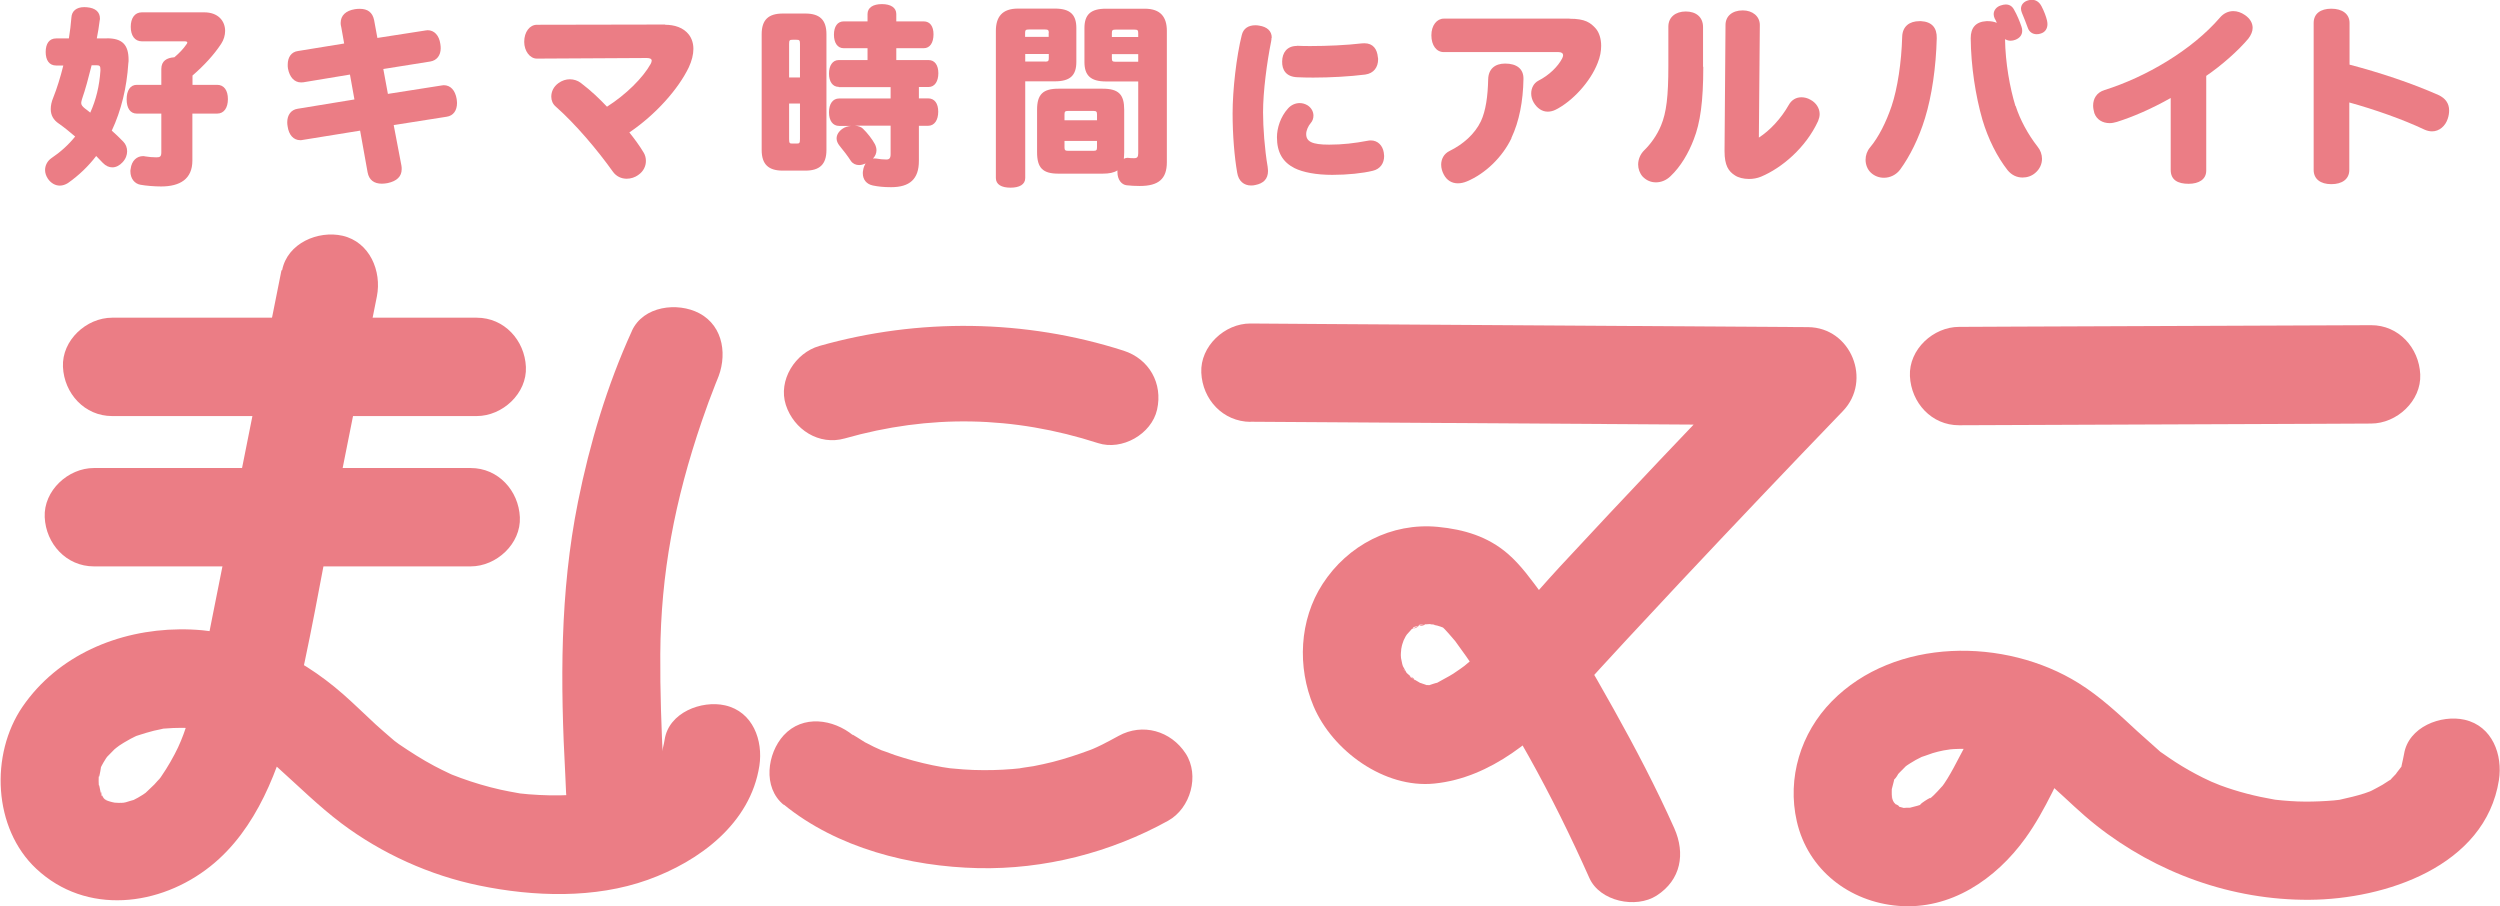
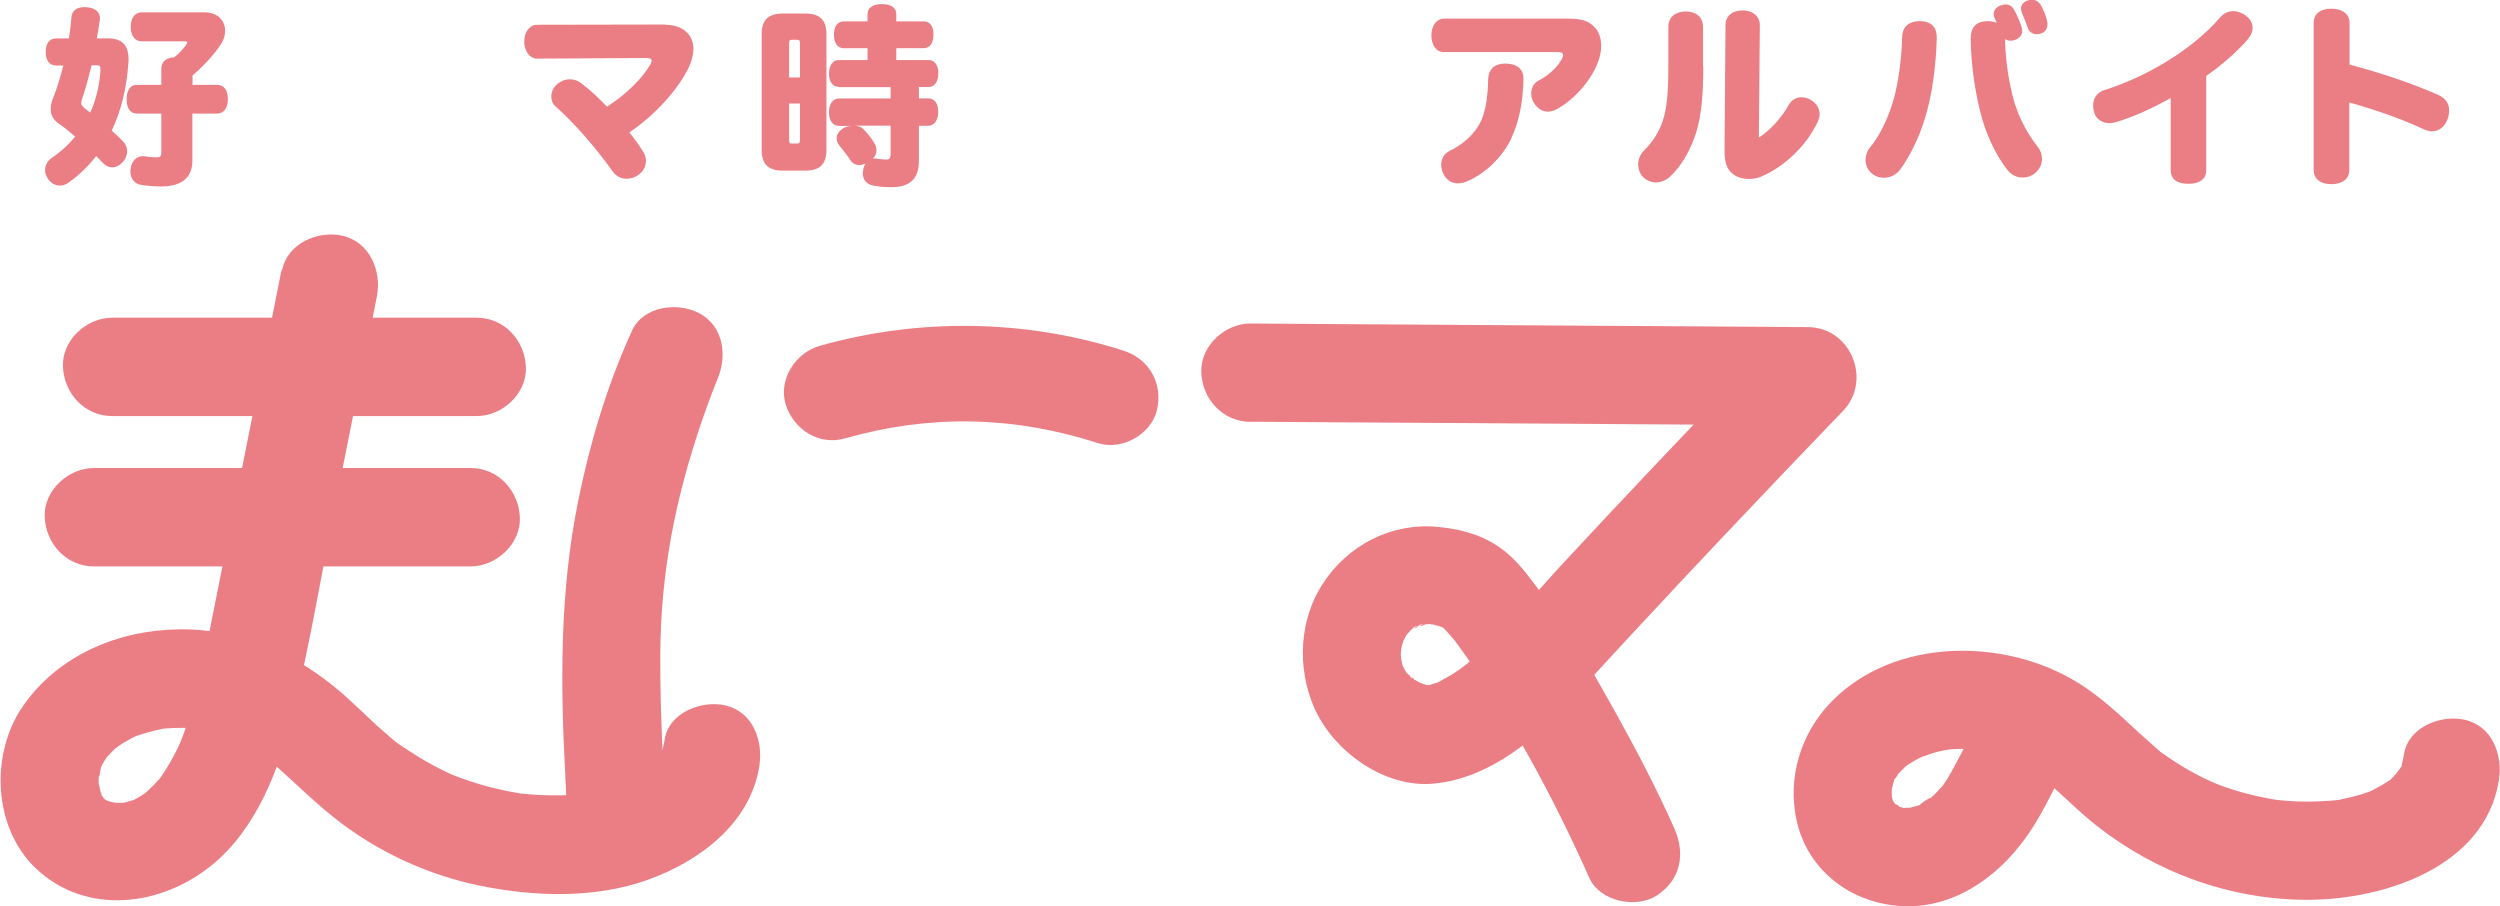
<svg xmlns="http://www.w3.org/2000/svg" id="_レイヤー_2" viewBox="0 0 206.88 74.98">
  <defs>
    <style>.cls-1{fill:#eb7d85;}.cls-2{clip-path:url(#clippath);}.cls-3{fill:none;}</style>
    <clipPath id="clippath">
      <rect class="cls-3" width="206.88" height="74.98" />
    </clipPath>
  </defs>
  <g id="_レイヤー_1-2">
    <g class="cls-2">
      <path class="cls-1" d="m8.85,3.17c1.27,0,1.79.53,1.79,1.79,0,.08,0,.18-.02.27-.13,2.03-.59,3.92-1.37,5.58.33.3.67.61.95.91.21.21.32.5.32.8s-.11.62-.38.91c-.24.26-.54.42-.84.42-.27,0-.54-.11-.8-.38-.16-.17-.35-.37-.54-.56-.65.85-1.43,1.6-2.34,2.24-.21.13-.44.21-.67.21-.36,0-.72-.19-.98-.56-.16-.24-.24-.49-.24-.73,0-.38.19-.75.52-.98.76-.51,1.41-1.1,1.97-1.79-.46-.4-.92-.77-1.35-1.07-.45-.3-.67-.7-.67-1.2,0-.29.06-.61.21-.96.3-.75.59-1.68.83-2.65h-.6c-.56,0-.86-.43-.86-1.12s.3-1.12.86-1.12h1.06c.1-.59.16-1.17.21-1.74.03-.51.4-.85,1.06-.85.08,0,.14,0,.22.01.72.06,1.08.4,1.08.93,0,.05,0,.1-.02.16-.06.5-.14.99-.24,1.49h.81Zm-1.27,2.24c-.26,1.04-.51,1.98-.8,2.81-.03.13-.06.22-.06.3,0,.16.1.29.3.45.14.11.3.22.45.35.48-1.06.76-2.22.84-3.47v-.11c0-.26-.06-.34-.3-.34h-.43Zm10.39,1.61c.57,0,.89.46.89,1.18s-.32,1.2-.89,1.2h-2.05v3.89c0,1.52-1.02,2.14-2.59,2.14-.55,0-1.27-.06-1.7-.14-.48-.08-.84-.5-.84-1.12,0-.05,0-.11.02-.18.08-.72.54-1.07,1.02-1.07.06,0,.11,0,.17.02.27.05.67.08.94.08.3,0,.41-.06.41-.42v-3.2h-2.03c-.54,0-.84-.45-.84-1.18s.3-1.2.84-1.2h2.03v-1.31c0-.67.45-.93,1.08-.97.4-.34.75-.7.99-1.06.05-.06.08-.11.08-.16,0-.06-.06-.1-.22-.1h-3.54c-.59,0-.92-.48-.92-1.2s.33-1.2.92-1.2h5.16c1.16,0,1.73.72,1.73,1.54,0,.35-.11.74-.33,1.07-.6.91-1.41,1.79-2.37,2.62v.77h2.05Z" />
-       <path class="cls-1" d="m28.22,2.17c-.02-.1-.03-.19-.03-.27,0-.62.43-1.02,1.18-1.14.14-.02.27-.03.4-.03.65,0,1.06.29,1.19.94l.27,1.47,3.99-.62s.11-.02.17-.02c.54,0,.95.42,1.05,1.14.02.13.03.24.03.35,0,.59-.32,1.01-.86,1.1l-3.89.62.38,2.06,4.46-.7s.11-.02.16-.02c.56,0,.95.42,1.07,1.14.01.11.03.22.03.33,0,.62-.3,1.06-.86,1.14l-4.38.69.64,3.36c.02.1.02.19.02.29,0,.61-.41.99-1.16,1.15-.16.03-.32.05-.48.05-.64,0-1.06-.3-1.18-.94l-.62-3.45-4.76.77c-.06.02-.14.02-.19.02-.56,0-.95-.43-1.05-1.15-.02-.11-.03-.22-.03-.33,0-.61.32-1.04.86-1.12l4.7-.77-.37-2.06-3.86.64c-.06.01-.13.01-.19.01-.56,0-.95-.45-1.08-1.15-.02-.11-.02-.21-.02-.32,0-.62.3-1.06.86-1.13l3.81-.62-.25-1.41Z" />
      <path class="cls-1" d="m55.04,2.05c.76,0,1.51.22,1.97.82.24.32.37.72.37,1.18s-.13.98-.38,1.52c-.86,1.79-2.72,3.9-4.92,5.39.41.51.84,1.09,1.18,1.66.13.21.19.45.19.7,0,.42-.19.85-.62,1.15-.28.21-.63.32-.97.32-.44,0-.86-.19-1.14-.58-1.29-1.81-3.08-3.93-4.73-5.39-.25-.21-.37-.51-.37-.82,0-.42.19-.83.59-1.12.3-.22.63-.32.95-.32s.65.11.89.29c.92.7,1.56,1.33,2.18,1.98,1.56-.99,2.97-2.38,3.62-3.55.05-.1.08-.19.08-.26,0-.14-.13-.22-.41-.22l-9.09.05c-.59,0-1.05-.64-1.05-1.39,0-.82.46-1.41,1.05-1.41l10.63-.02Z" />
      <path class="cls-1" d="m68.39,12.41c0,1.2-.57,1.71-1.75,1.71h-1.86c-1.18,0-1.75-.51-1.75-1.71V2.83c0-1.2.57-1.71,1.75-1.71h1.86c1.18,0,1.75.51,1.75,1.71v9.58Zm-2.19-6v-2.78c0-.3-.05-.34-.3-.34h-.3c-.25,0-.3.03-.3.34v2.78h.9Zm-.9,2.16v2.93c0,.37.05.38.3.38h.3c.25,0,.3-.02.3-.38v-2.93h-.9Zm4.11-1.38c-.52,0-.81-.45-.81-1.1s.29-1.12.81-1.12h2.38v-.98h-1.97c-.52,0-.81-.45-.81-1.12s.29-1.1.81-1.1h1.97v-.61c0-.53.46-.82,1.19-.82s1.19.29,1.19.82v.61h2.27c.53,0,.81.42.81,1.07,0,.69-.29,1.15-.81,1.15h-2.27v.98h2.67c.52,0,.81.43.81,1.09s-.29,1.14-.81,1.14h-.8v.94h.76c.54,0,.84.42.84,1.1s-.3,1.17-.84,1.17h-.76v2.91c0,1.5-.76,2.17-2.3,2.17-.62,0-1.07-.05-1.51-.14-.52-.11-.83-.48-.83-1.01,0-.08,0-.14.02-.22.03-.24.11-.43.21-.59-.19.08-.37.13-.54.13-.27,0-.51-.11-.67-.33-.27-.42-.64-.9-.94-1.26-.17-.21-.25-.42-.25-.61,0-.3.17-.58.48-.8.19-.14.46-.22.73-.24h-1c-.52,0-.84-.43-.84-1.13s.32-1.14.84-1.14h4.26v-.94h-4.29Zm1.34,3.21c.27.02.52.11.65.24.37.35.78.88,1,1.29.08.16.13.34.13.5,0,.24-.09.48-.29.69.03-.01.08-.01.13-.01s.1,0,.14.01c.29.05.56.08.83.08.24,0,.36-.09.36-.45v-2.35h-2.95Z" />
-       <path class="cls-1" d="m84.84,6.73v8c0,.54-.48.8-1.22.8s-1.21-.26-1.21-.8V2.56c0-1.15.51-1.85,1.83-1.85h3.05c1.27,0,1.78.5,1.78,1.61v2.8c0,1.12-.51,1.61-1.78,1.61h-2.45Zm1.95-4c0-.24-.05-.29-.32-.29h-1.32c-.27,0-.32.05-.32.29v.32h1.95v-.32Zm-.32,2.37c.27,0,.32-.05.32-.29v-.34h-1.95v.62h1.64Zm10.09,8.32c0,1.38-.68,1.97-2.24,1.97-.35,0-.81-.02-1.1-.06-.4-.05-.75-.45-.75-1.09v-.14c-.29.19-.68.27-1.22.27h-3.67c-1.29,0-1.76-.48-1.76-1.77v-3.52c0-1.26.48-1.74,1.76-1.74h3.67c1.32,0,1.78.48,1.78,1.74v3.52c0,.21-.02.38-.03.54.09-.05.21-.08.29-.08h.03c.16.03.4.03.54.03.25,0,.33-.11.33-.4v-5.95h-2.67c-1.27,0-1.78-.5-1.78-1.61v-2.8c0-1.12.51-1.61,1.78-1.61h3.21c1.32,0,1.83.7,1.83,1.84v10.87Zm-5.78-3.95c0-.22-.05-.29-.29-.29h-2.11c-.24,0-.29.06-.29.29v.48h2.69v-.48Zm-2.69,2.19v.53c0,.22.05.29.29.29h2.11c.24,0,.29-.06.29-.29v-.53h-2.69Zm6.1-8.6v-.32c0-.24-.05-.29-.32-.29h-1.54c-.27,0-.32.05-.32.29v.32h2.18Zm0,1.42h-2.18v.34c0,.24.05.29.32.29h1.86v-.62Z" />
-       <path class="cls-1" d="m105.22,3.14c0,.09-.01.18-.03.28-.35,1.74-.67,4.15-.67,5.88,0,1.23.13,3.03.38,4.5.01.13.03.25.03.35,0,.66-.38,1.03-1.05,1.16-.12.03-.23.04-.35.04-.6,0-1.04-.37-1.15-1.06-.23-1.3-.38-3.13-.38-4.9,0-1.97.32-4.74.76-6.49.13-.54.54-.81,1.13-.81.1,0,.21.01.31.03.64.1,1.04.43,1.04,1m2.85,7.97c0,.62.47.88,1.9.88,1.11,0,2.12-.12,3.17-.32.1-.02.19-.03.28-.03.58,0,.98.43,1.07,1,.01.1.03.21.03.29,0,.59-.31,1.07-.93,1.22-.85.21-2.12.34-3.36.34-1.33,0-2.43-.21-3.13-.56-.98-.5-1.45-1.31-1.45-2.56,0-.74.29-1.69.92-2.38.26-.29.61-.44.96-.44.22,0,.45.06.66.19.32.21.48.53.48.85,0,.22-.07.44-.23.62-.19.22-.37.59-.37.9m-.76-7.3h.06c.32.02.69.02,1.08.02,1.33,0,2.95-.07,4.22-.22.07-.01.15-.01.22-.01.72,0,1.05.49,1.11,1.15.02.06.02.13.02.19,0,.62-.34,1.15-1.07,1.25-1.26.16-2.9.25-4.3.25-.48,0-.92-.01-1.33-.03-.91-.04-1.26-.6-1.24-1.31.01-.71.39-1.28,1.23-1.28" />
      <path class="cls-1" d="m129.89,1.55c1.29,0,1.73.32,2.18.83.25.3.43.8.43,1.41,0,.42-.08.91-.29,1.42-.6,1.55-2.08,3.17-3.48,3.87-.22.11-.45.16-.65.16-.46,0-.87-.27-1.16-.75-.14-.24-.21-.5-.21-.75,0-.45.21-.86.59-1.06.89-.45,1.62-1.17,1.97-1.84.05-.1.08-.19.08-.26,0-.18-.14-.27-.38-.27h-9.5c-.6,0-1.02-.56-1.02-1.39s.46-1.38,1.03-1.38h10.4Zm-4.81,9.88c-.75,1.57-2.16,2.94-3.69,3.58-.27.11-.51.16-.75.16-.49,0-.91-.24-1.16-.72-.14-.26-.22-.54-.22-.82,0-.46.22-.91.7-1.14,1.1-.54,2.08-1.39,2.59-2.46.4-.86.57-2.06.6-3.47.02-.83.54-1.3,1.4-1.3.95,0,1.54.43,1.52,1.28-.03,1.84-.35,3.5-1,4.88" />
      <path class="cls-1" d="m140.95,5.53c0,2.88-.25,4.64-.79,6.01-.43,1.13-1.08,2.25-1.92,3.04-.36.35-.79.51-1.21.51s-.79-.16-1.1-.48c-.24-.27-.37-.64-.37-.99,0-.43.18-.86.49-1.17.52-.5,1.08-1.26,1.41-2.08.44-1.06.6-2.4.6-4.91v-3.26c0-.78.6-1.25,1.44-1.25s1.43.45,1.43,1.29v3.28Zm4.61,5.85c.9-.58,1.83-1.57,2.46-2.69.24-.43.62-.64,1.05-.64.24,0,.51.06.76.21.45.24.75.69.75,1.18,0,.19-.05.38-.13.58-1.02,2.21-3,3.88-4.72,4.6-.32.13-.65.19-.99.19-.46,0-.89-.11-1.16-.29-.54-.34-.87-.82-.87-2.01v-.08l.08-10.36c0-.72.54-1.21,1.43-1.21.81,0,1.41.49,1.41,1.21l-.08,9.31Z" />
      <path class="cls-1" d="m160.27,3.17c-.06,2.4-.41,4.78-.97,6.6-.51,1.68-1.27,3.18-2.05,4.25-.33.45-.84.69-1.35.69-.4,0-.78-.14-1.08-.42-.29-.27-.44-.67-.44-1.07,0-.37.13-.74.37-1.02.71-.85,1.33-2.08,1.79-3.44.48-1.44.81-3.58.87-5.73.03-.85.6-1.28,1.43-1.28h.13c.89.05,1.32.54,1.3,1.41m6.53,5.61c.37,1.15,1.02,2.35,1.81,3.36.24.29.37.66.37,1.01,0,.42-.18.85-.56,1.17-.3.26-.67.38-1.05.38-.46,0-.9-.19-1.24-.61-.86-1.1-1.6-2.56-2.08-4.17-.57-1.98-.95-4.43-.97-6.75,0-.86.41-1.36,1.3-1.41h.13c.27,0,.52.05.73.14-.05-.13-.11-.26-.18-.37-.05-.11-.08-.24-.08-.35,0-.32.24-.62.59-.72.14-.05.29-.08.41-.08.3,0,.53.14.68.42.25.43.48.99.62,1.41.05.13.06.24.06.35,0,.32-.18.59-.56.74-.13.05-.27.08-.4.08-.16,0-.32-.05-.46-.13.03,1.97.4,4.03.86,5.53m2.62-7.04c.02.1.03.19.03.27,0,.37-.19.66-.54.77-.13.05-.24.06-.36.06-.32,0-.6-.18-.72-.51-.13-.38-.35-.91-.49-1.25-.05-.13-.08-.24-.08-.35,0-.34.24-.59.59-.69.11-.03.21-.05.3-.05.37,0,.64.21.81.54.21.4.38.85.46,1.2" />
      <path class="cls-1" d="m182.57,14.12c0,.72-.6,1.09-1.46,1.09-.9,0-1.48-.32-1.48-1.15v-5.95c-1.65.93-3.16,1.57-4.46,1.98-.21.06-.4.1-.59.1-.6,0-1.08-.3-1.27-.83-.06-.22-.1-.43-.1-.62,0-.59.3-1.09.95-1.29,3.38-1.06,7.21-3.28,9.55-6,.29-.34.68-.53,1.1-.53.32,0,.65.11.97.33.43.3.63.67.63,1.06,0,.29-.13.59-.35.88-.82.99-2.24,2.24-3.49,3.09v7.85Z" />
      <path class="cls-1" d="m194.41,14.06c0,.77-.6,1.18-1.49,1.18s-1.46-.42-1.46-1.18V1.9c0-.77.57-1.18,1.46-1.18s1.51.42,1.51,1.18v3.45c2.53.66,5.16,1.54,7.35,2.51.59.27.89.7.89,1.28,0,.21-.03.43-.11.67-.19.61-.7,1.06-1.3,1.06-.21,0-.41-.05-.62-.14-1.79-.85-4.16-1.68-6.23-2.25v5.58Z" />
      <path class="cls-1" d="m39.45,26.29H9.28c-2.13,0-4.17,1.87-4.07,4.07.1,2.2,1.79,4.07,4.07,4.07h30.17c2.13,0,4.17-1.87,4.07-4.07-.1-2.2-1.79-4.07-4.07-4.07" />
      <path class="cls-1" d="m7.77,46.87h31.18c2.13,0,4.17-1.87,4.07-4.07-.1-2.2-1.79-4.07-4.07-4.07H7.77c-2.13,0-4.17,1.87-4.07,4.07.1,2.2,1.79,4.07,4.07,4.07" />
      <path class="cls-1" d="m23.29,22.38c-1.9,9.53-3.8,19.06-5.7,28.59-.45,2.26-.87,4.53-1.46,6.76-.27,1.02-.58,2.03-.94,3.02-.3.8-.55,1.36-1.1,2.32-.23.4-.47.78-.73,1.16-.45.67-.19.24-.07.11-.17.2-.34.39-.52.58-.16.17-.91.85-.73.71.32-.25-.19.12-.21.13-.27.17-.54.33-.83.47-.42.21.05-.03.12-.05-.23.07-.48.13-.71.21-.2.07-.74.05-.02.03-.18,0-.37.02-.55.02-.12,0-.89-.06-.37,0,.48.07-.12-.05-.18-.06-.15-.02-.74-.26-.05.05-.22-.1-.43-.23-.63-.35.72.43-.06.06,0-.03-.06.12-.53-.94,0,.05-.06-.1-.25-.31-.26-.43-.01-.54.14.62.01.06-.06-.26-.23-1.32-.17-.4-.03-.46-.04-.91,0-1.37-.06.83.12-.13.16-.43.07-.56-.31.51-.03.02.08-.15.15-.3.24-.45.13-.22.27-.44.42-.64-.05.07-.35.42-.04.09.17-.18.35-.36.53-.54.11-.11.77-.57.21-.19.37-.25.75-.48,1.14-.69.17-.09.34-.17.52-.26-.16.08-.65.22.1-.02.43-.14.85-.27,1.29-.38.19-.04.37-.08.56-.12,1.22-.26-.38,0,.33-.06.95-.08,1.9-.08,2.85,0,.68.06-.55-.11.13.02.2.04.4.07.6.12.53.12,1.06.26,1.57.44.26.08.52.17.77.28-.18-.07-.56-.28.15.09.42.22.84.44,1.25.69.13.08,1.14.77.73.46.46.34.89.74,1.31,1.12,1.75,1.57,3.39,3.2,5.27,4.62,3.34,2.51,7.32,4.31,11.41,5.15,4.5.93,9.56,1.1,13.94-.47,4.27-1.53,8.5-4.66,9.24-9.44.32-2.09-.53-4.48-2.84-5-1.94-.44-4.66.59-5,2.84-.07.44-.18.84-.3,1.27.04-.15.4-.73.03-.1-.1.18-.22.36-.32.55-.11.21-.47.49.07-.06-.11.11-.21.24-.32.36-.16.15-.31.3-.46.45-.29.28-.52.39-.07.08-.37.25-.74.49-1.13.71-.24.13-1.38.62-.57.31-.86.32-1.72.59-2.62.78-.22.04-.44.08-.66.12.18-.03.82-.08-.05,0-.47.05-.94.09-1.41.11-1.15.06-2.29.03-3.44-.06-.27-.02-.54-.05-.81-.08.18.02.7.12-.12-.03-.47-.08-.93-.17-1.39-.27-1.12-.25-2.23-.58-3.3-.97-.25-.09-.51-.19-.76-.29.17.07.59.28-.15-.07-.43-.2-.85-.41-1.27-.63-1.02-.54-1.98-1.16-2.94-1.81-.07-.05-.61-.46-.15-.1-.16-.12-.32-.26-.47-.39-.44-.37-.86-.75-1.29-1.13-.9-.83-1.77-1.69-2.69-2.5-3.8-3.34-8.43-5.44-13.56-5.38-5.07.05-10.07,2.15-12.99,6.41-2.69,3.94-2.43,10.06,1.14,13.4,4.14,3.88,10.25,3.12,14.42-.21,3.82-3.04,5.7-8.08,6.83-12.68,1.38-5.62,2.33-11.36,3.46-17.03,1.16-5.82,2.32-11.63,3.48-17.45.41-2.08-.59-4.49-2.84-5.01-2.02-.46-4.56.61-5,2.84" />
      <path class="cls-1" d="m164.76,57.45c-1.03,2.04-2.02,4.12-3.11,6.12-.32.58-.65,1.16-1.06,1.68.41-.52-.14.12-.25.23-.22.24-.46.47-.71.68.63-.55-1.43.78-.47.35-.33.14-.68.22-1.03.31-1.04.27.73-.02-.34.02-1.06.03.69.28-.32,0-.22-.06-.45-.11-.67-.2,1,.39-.49-.49.29.17-.04-.04-.67-.8-.35-.32.34.51-.19-.41-.2-.42.4.8.03.12.03-.11,0-.66-.05,1.01-.02-.07-.01-.22,0-.45,0-.67-.08.47-.1.55-.04.24.07-.27.14-.55.21-.82.22-.85-.42.41.14-.25.09-.1.43-.65-.01-.07.22-.29.49-.53.74-.79.51-.52.17-.17.02-.05.29-.22.61-.41.92-.59-.04.02,1.03-.52.51-.28-.36.17.76-.25.9-.29.29-.09.59-.16.89-.22.18-.04,1-.14.34-.07.69-.07,1.39-.08,2.08-.04.04,0,1.36.18.58.04.27.05.55.1.82.17.41.09.81.21,1.21.34.06.02,1.17.48.58.21,2.74,1.26,4.45,3.51,7,5.53,5.01,3.97,11.25,6.22,17.67,6.18,6.24-.04,14.55-2.75,15.68-9.9.33-2.09-.54-4.48-2.84-5-1.95-.44-4.65.59-5.01,2.84-.05.32-.14.63-.2.94-.18.88.43-.55-.08.18-.12.16-.73.92-.08.2-.21.24-.45.45-.66.69-.67.73.66-.35-.2.17-.19.12-.37.24-.56.36-.29.17-.59.32-.89.48-.42.19-.41.19.04,0-.21.08-.43.16-.64.23-.65.21-1.3.36-1.97.51-.72.16-.13.03.03.01-.4.05-.8.09-1.2.11-.8.05-1.61.07-2.41.04-.4-.02-.8-.04-1.21-.08-.27-.02-.54-.05-.8-.08.35.05.38.05.08,0-1.52-.26-3.02-.64-4.47-1.18-.02,0-1.24-.52-.52-.2-.31-.14-.61-.28-.91-.43-.78-.39-1.54-.82-2.27-1.29-.34-.22-.67-.45-1-.68-1.03-.72.5.48-.45-.35-.56-.49-1.11-.98-1.66-1.48-1.54-1.43-3.1-2.9-4.9-4.02-6.06-3.78-15.21-3.81-20.43,1.51-2.57,2.62-3.71,6.34-2.89,9.93.92,4.02,4.36,6.66,8.39,6.99,4.33.36,8.08-2.21,10.52-5.59,1.69-2.34,2.87-5.21,4.17-7.79.96-1.9.56-4.5-1.46-5.57-1.85-.98-4.54-.57-5.57,1.46" />
      <path class="cls-1" d="m52.29,27.39c-2.05,4.49-3.49,9.31-4.46,14.14-1.51,7.51-1.46,15.02-1.05,22.63.05.94.04,1.98.25,2.9.48,2.04,1.98,4.48,4.24,4.79,2.1.29,4.47-.51,5.01-2.84.44-1.92-.59-4.69-2.84-5.01.4.06.85.56,1.08.8.79.78.61.55.38.29-.43-.48.27.78.06.08-.28-.92.05,1.27.05.58,0-.82-.09-1.65-.13-2.46-.15-3.05-.26-6.1-.24-9.16.04-6.66,1.19-12.7,3.44-19.29.35-1.03.73-2.06,1.13-3.07.06-.16.13-.31.19-.47.19-.49-.49,1.11-.21.49.05-.1.09-.2.13-.3.88-1.93.62-4.47-1.46-5.57-1.78-.94-4.63-.61-5.57,1.46" />
      <path class="cls-1" d="m69.91,36.28c7-1.99,13.92-1.88,20.96.39,1.98.64,4.42-.74,4.88-2.77.49-2.17-.65-4.2-2.77-4.88-8.13-2.61-16.97-2.72-25.18-.39-1.99.57-3.43,2.83-2.77,4.88.66,2.03,2.74,3.38,4.88,2.77" />
      <path class="cls-1" d="m103.48,34.9c5.19.03,10.38.07,15.57.1,8.28.06,16.56.11,24.84.16,1.91.01,3.82.02,5.73.04-.96-2.31-1.92-4.63-2.88-6.95-3.15,3.27-6.29,6.56-9.41,9.85-2.76,2.92-5.52,5.85-8.25,8.8-2.35,2.54-4.55,5.31-7.16,7.59-.15.14-1.17.95-.51.45-.37.28-.76.55-1.15.81-.44.28-.91.5-1.35.76-.49.29.6-.12.06-.02-.25.05-.51.15-.76.23-.71.22.02-.03.18,0-.79-.13.17.16.22.09-.06.08-.95-.26-1.05-.29-.71-.19.23.13.26.13-.09,0-.34-.16-.44-.22-.14-.08-.27-.16-.41-.24-.73-.4.1-.17.08.11,0-.07-.55-.52-.63-.6-.04-.04-.28-.31-.28-.32.05-.07.57.92.27.32-.03-.05-.39-.72-.4-.72.06,0,.35,1.03.17.41-.05-.16-.11-.32-.15-.48-.05-.17-.21-1.16-.11-.34.1.83,0-.19,0-.36,0-.25.06-.55.04-.8-.05-.48-.24.93-.06.49.07-.18.08-.39.14-.58.04-.16.4-1.09.09-.35-.31.73.11-.17.19-.31.08-.13.65-.96.18-.32-.43.6.21-.17.35-.31.66-.68-.56.26-.04.03.17-.07.6-.26.71-.39-.45.54-.82.26-.39.18.12-.02.28-.08.41-.12.02,0,.39-.06.42-.09-.24.29-1,.04-.19.04.15,0,.85-.1.96.02,0,0-1.08-.22-.32-.04.18.04.35.07.53.11.34.08.76.32,1.1.34.09,0-1.12-.49-.7-.28.16.08.49.37-.12-.12-.69-.54-.06-.03.07.1.19.18.37.36.54.56.18.19.34.4.52.6.66.78-.41-.57.12.15,4.39,5.99,8.03,12.75,11.05,19.53.87,1.95,3.86,2.56,5.57,1.46,2.02-1.3,2.39-3.48,1.46-5.57-1.5-3.36-3.21-6.62-5-9.83-1.83-3.28-3.73-6.58-5.98-9.59-.85-1.14-1.71-2.36-2.8-3.3-1.66-1.43-3.62-2.01-5.78-2.22-3.85-.37-7.46,1.51-9.54,4.72-1.94,2.99-2.11,6.89-.75,10.12,1.56,3.69,5.86,6.82,9.99,6.4,4.7-.47,8.56-3.82,11.61-7.2,2.86-3.17,5.78-6.3,8.7-9.42,4.47-4.76,8.97-9.5,13.5-14.2,2.44-2.53.68-6.92-2.88-6.95-5.19-.03-10.38-.07-15.57-.1-8.28-.05-16.56-.11-24.84-.16-1.91-.01-3.82-.03-5.73-.04-2.13-.01-4.17,1.88-4.07,4.07.1,2.22,1.79,4.05,4.07,4.07" />
-       <path class="cls-1" d="m162.12,35.19l29.88-.12c1.4,0,2.8-.01,4.21-.02,2.13,0,4.17-1.87,4.07-4.07-.1-2.2-1.79-4.08-4.07-4.07l-29.88.12c-1.4,0-2.8.01-4.21.02-2.13,0-4.17,1.86-4.07,4.07.1,2.2,1.79,4.08,4.07,4.07" />
-       <path class="cls-1" d="m64.86,66.58c4.42,3.6,10.45,5.13,16.08,5.26,5.48.12,10.94-1.28,15.72-3.92,1.86-1.03,2.63-3.75,1.46-5.56-1.22-1.88-3.57-2.56-5.56-1.46-.48.26-.95.52-1.44.76-.24.12-.49.23-.74.34.35-.14.29-.12-.16.06-1.02.38-2.05.72-3.1.99-.53.13-1.06.25-1.59.35-.15.03-1.69.24-.93.16-1.08.12-2.16.18-3.25.17-.54,0-1.08-.02-1.63-.06-.14,0-1.7-.16-.94-.07-1.07-.14-2.14-.37-3.18-.65-.52-.14-1.04-.3-1.56-.47-.13-.05-1.54-.57-.93-.32-.52-.22-1.04-.47-1.54-.74-.16-.09-1.29-.84-.97-.57-1.64-1.34-4.16-1.73-5.75,0-1.36,1.49-1.76,4.31,0,5.75" />
    </g>
  </g>
</svg>